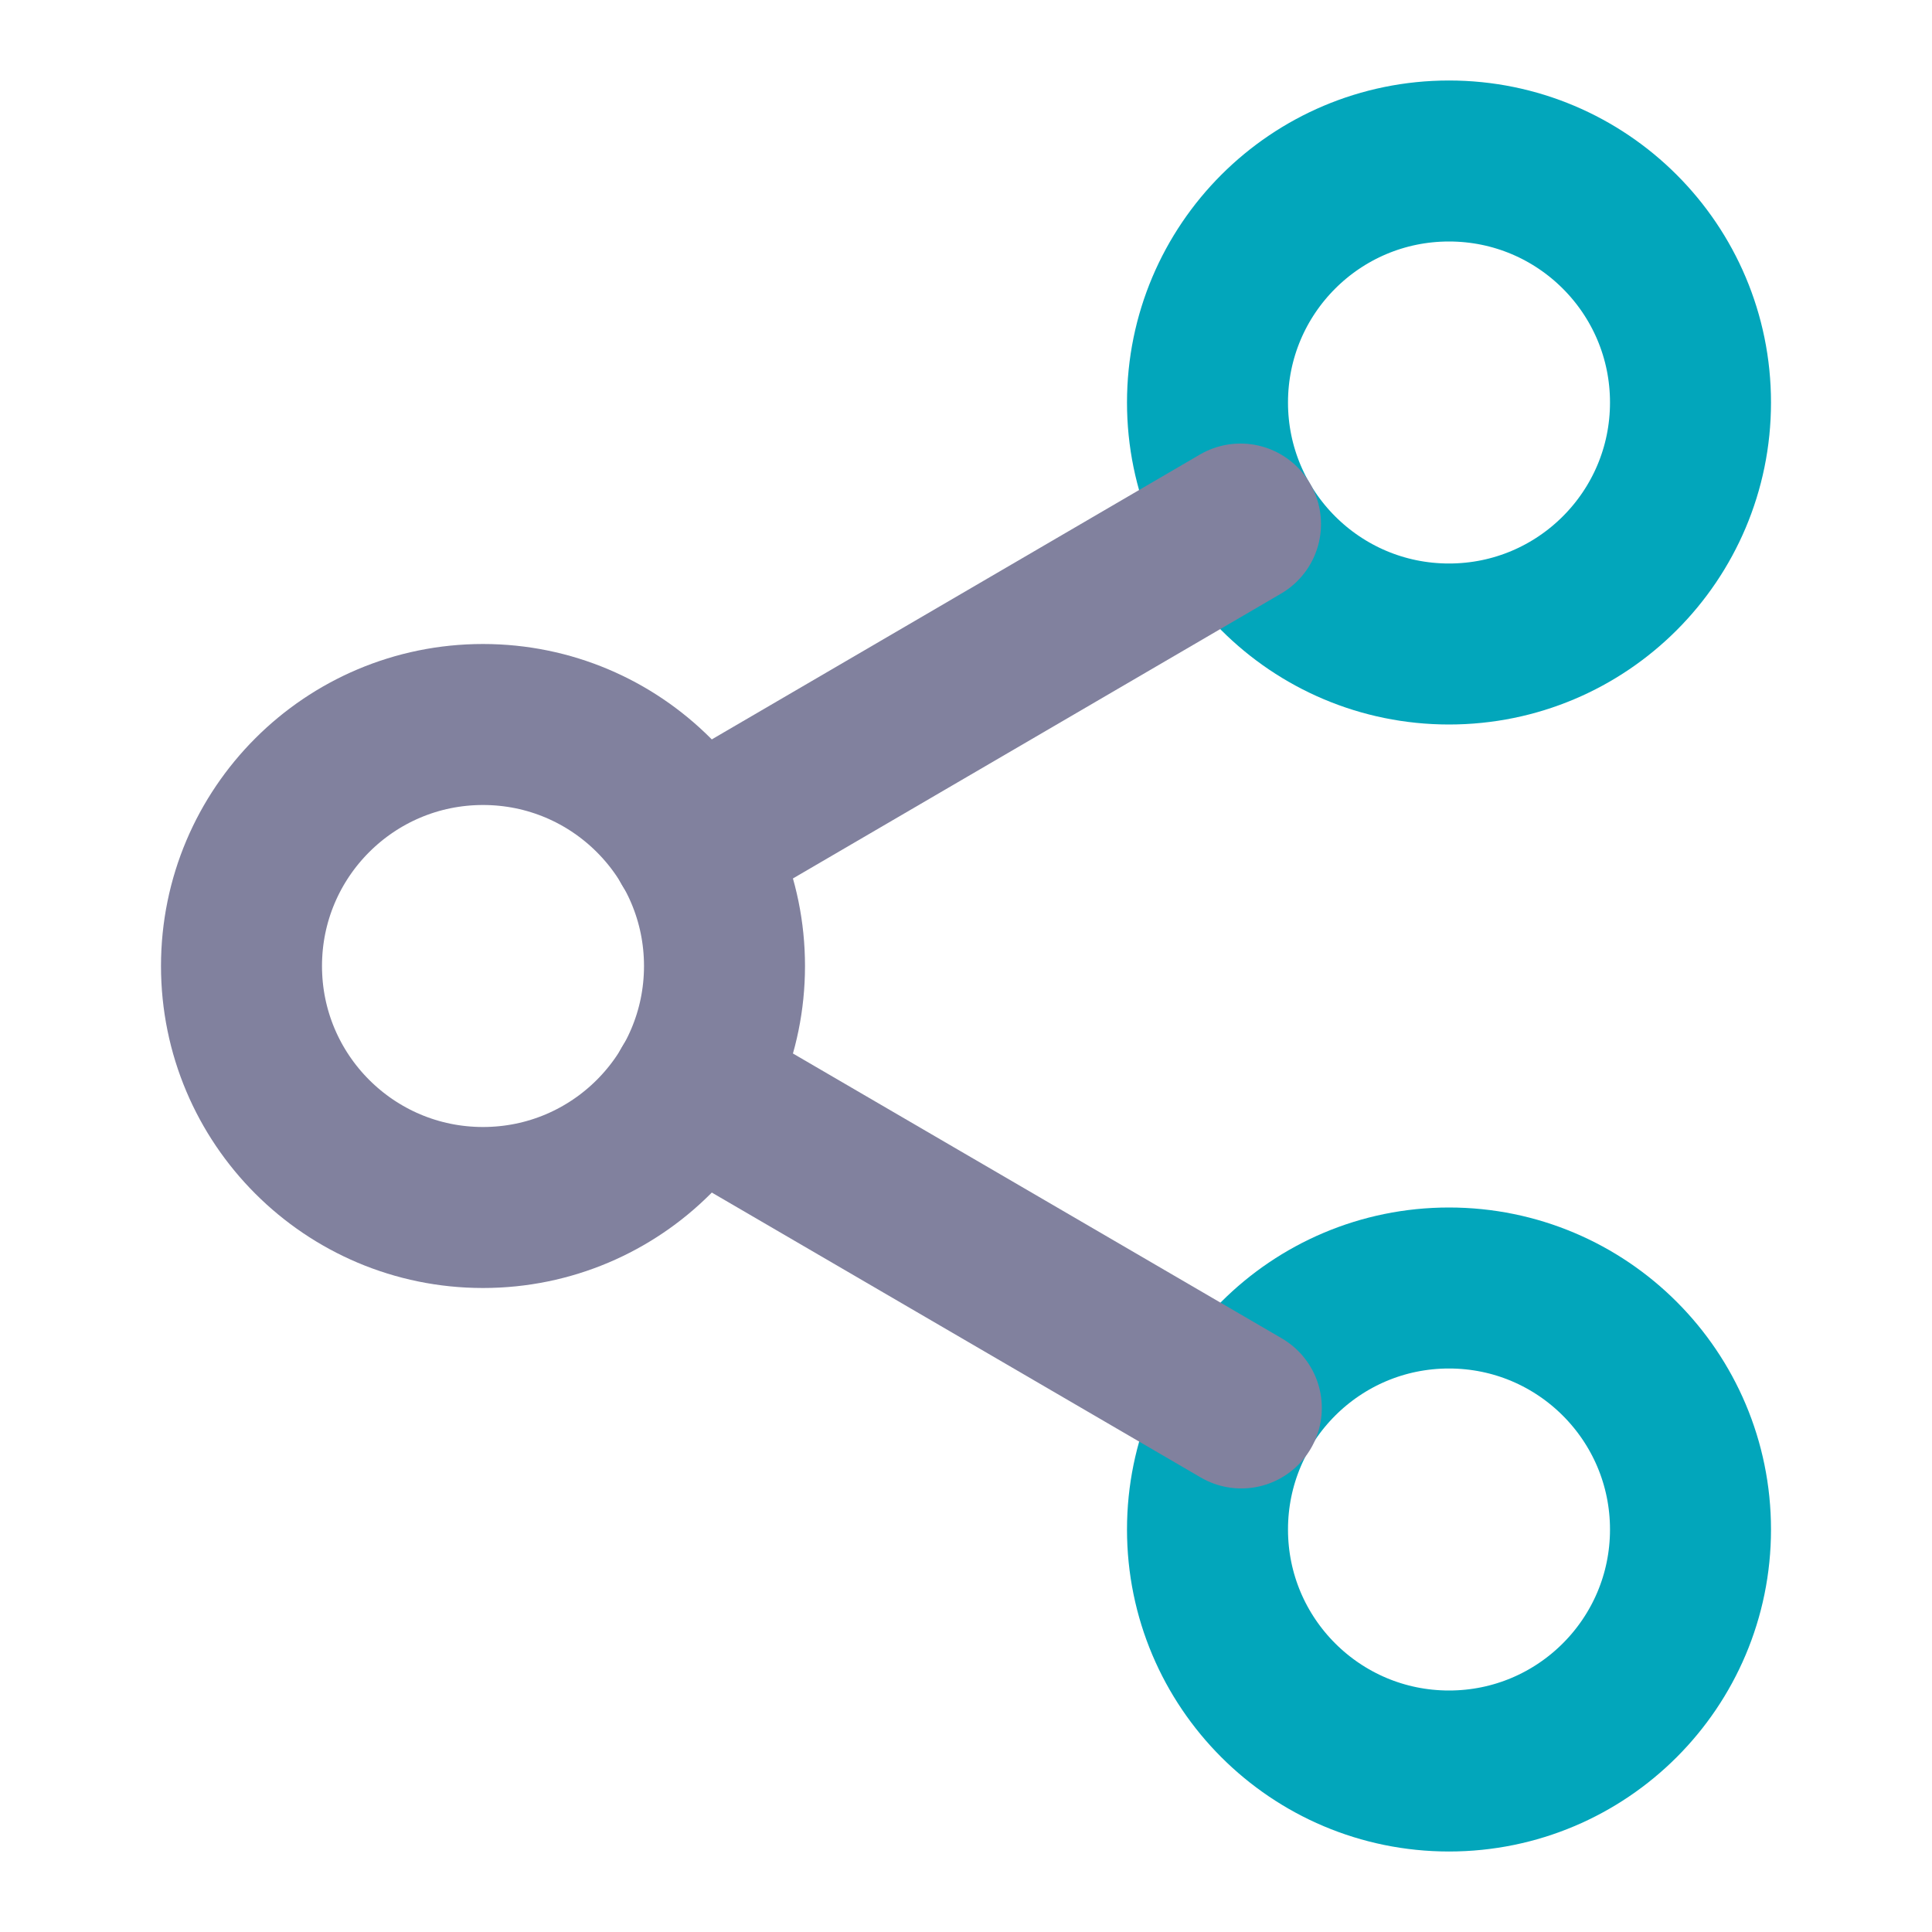
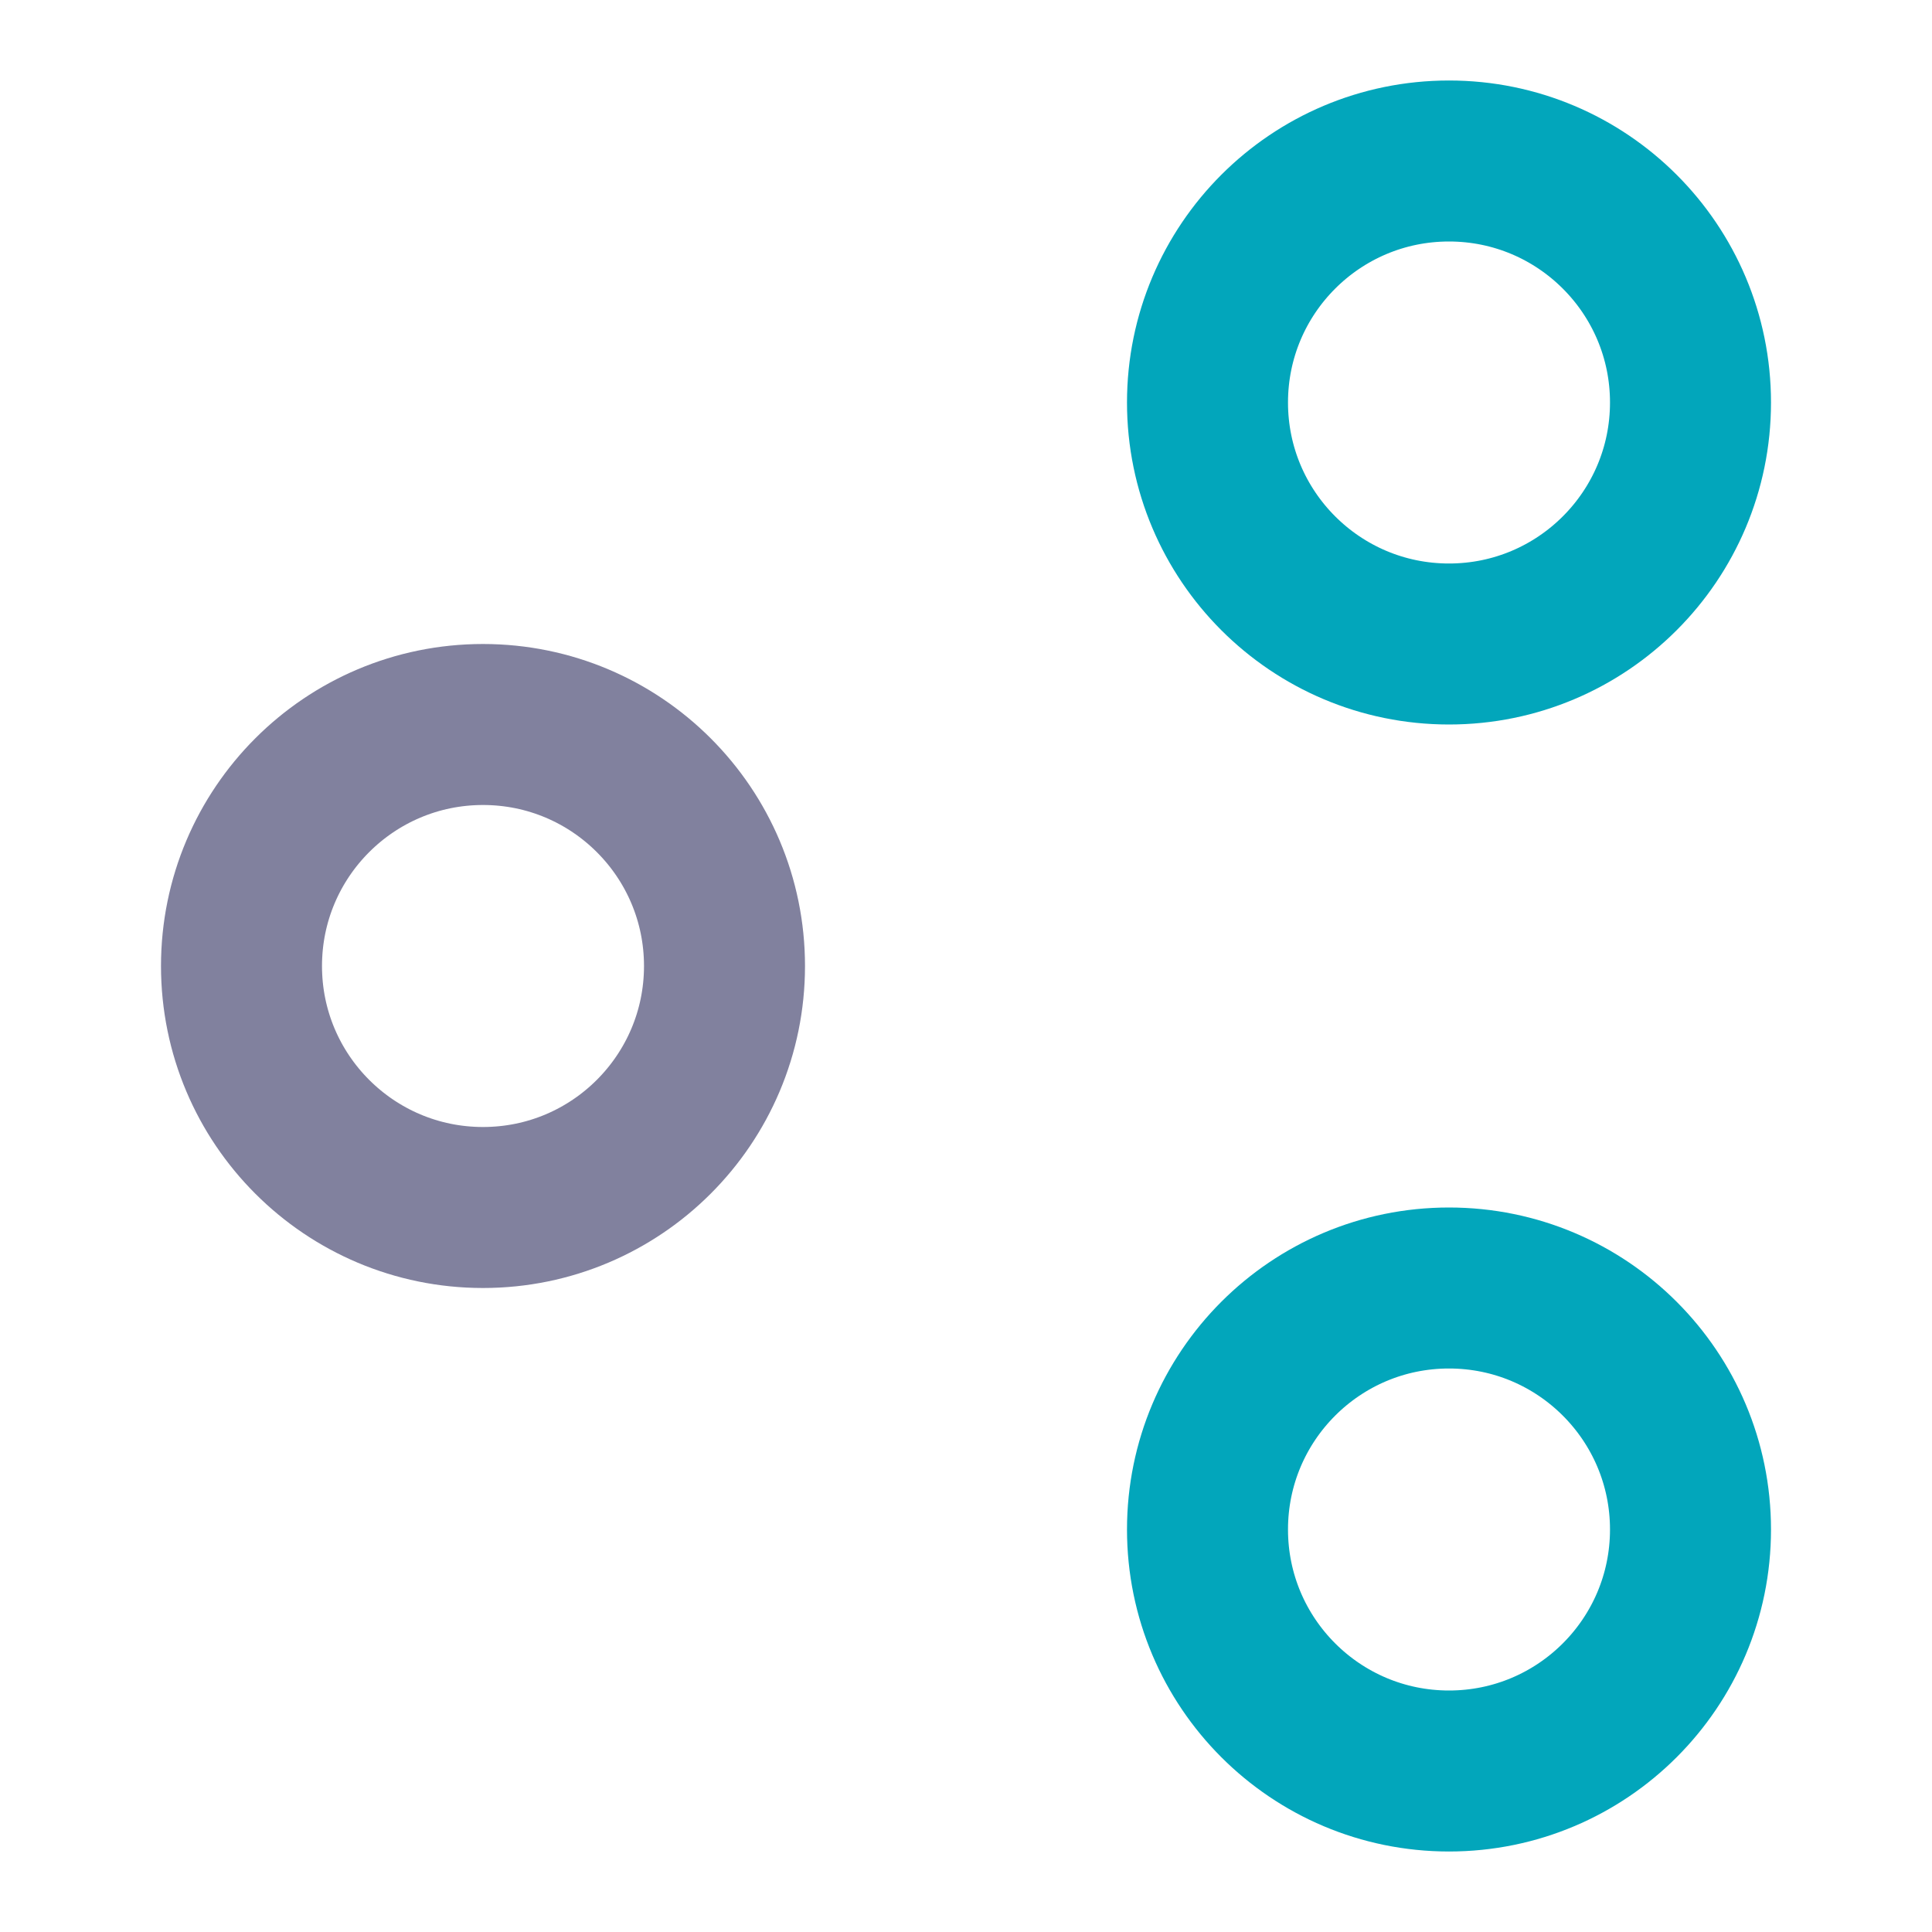
<svg xmlns="http://www.w3.org/2000/svg" width="24" height="24" viewBox="0 0 24 24" fill="none">
  <path d="M18 8C19.657 8 21 6.657 21 5C21 3.343 19.657 2 18 2C16.343 2 15 3.343 15 5C15 6.657 16.343 8 18 8Z" stroke="#02A6BB" stroke-width="2" stroke-linecap="round" stroke-linejoin="round" />
  <path d="M6 15C7.657 15 9 13.657 9 12C9 10.343 7.657 9 6 9C4.343 9 3 10.343 3 12C3 13.657 4.343 15 6 15Z" stroke="#81819E" stroke-width="2" stroke-linecap="round" stroke-linejoin="round" />
  <path d="M18 22C19.657 22 21 20.657 21 19C21 17.343 19.657 16 18 16C16.343 16 15 17.343 15 19C15 20.657 16.343 22 18 22Z" stroke="#02A6BB" stroke-width="2" stroke-linecap="round" stroke-linejoin="round" />
-   <path d="M8.59 13.51L15.42 17.49" stroke="#81819E" stroke-width="2" stroke-linecap="round" stroke-linejoin="round" />
-   <path d="M15.41 6.51L8.59 10.49" stroke="#81819E" stroke-width="2" stroke-linecap="round" stroke-linejoin="round" />
</svg>